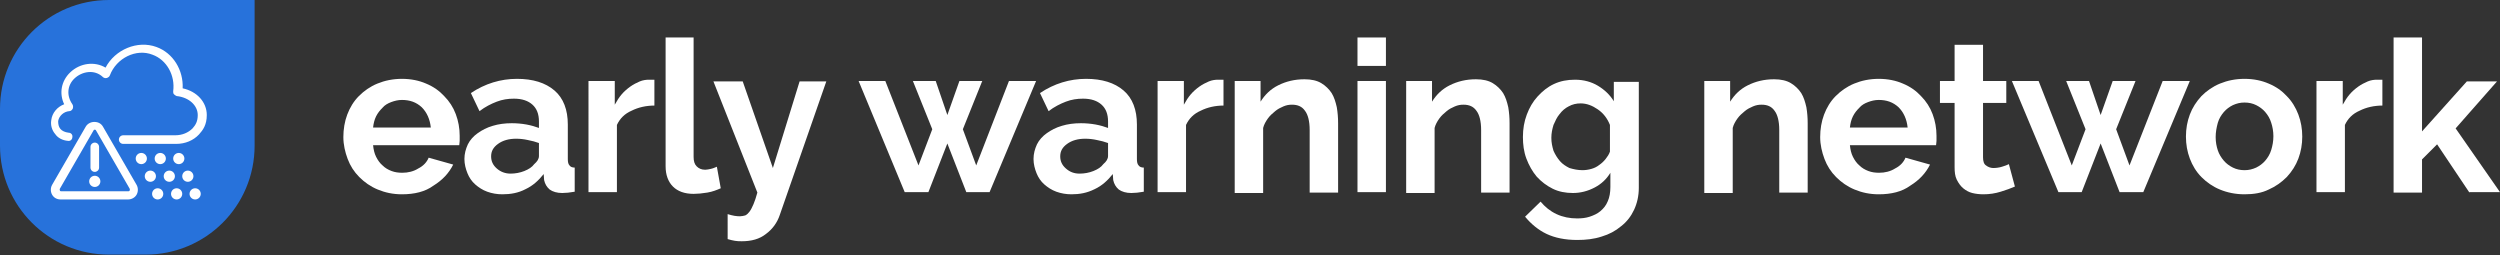
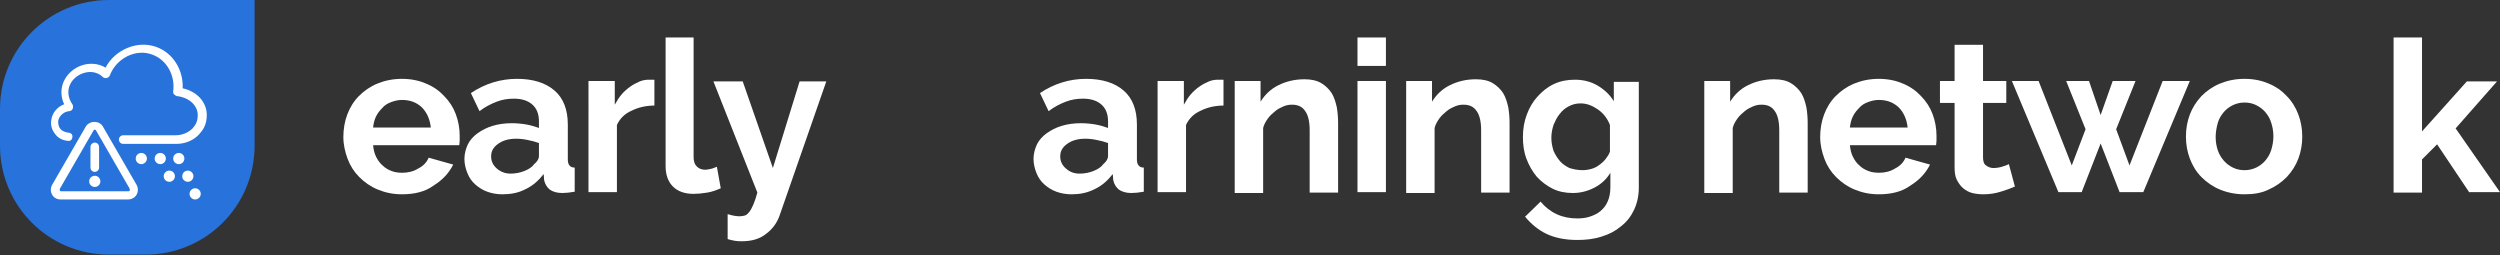
<svg xmlns="http://www.w3.org/2000/svg" version="1.1" id="Layer_1" x="0px" y="0px" viewBox="0 0 580.3 59.2" style="enable-background:new 0 0 580.3 59.2;" xml:space="preserve">
  <rect x="0" y="0" width="580.3" height="59.2" fill="#333333" stroke="none" />
  <style type="text/css">
	.st0{fill:#2772DB;}
	.st1{fill:#FFFFFF;}
	.st2{fill:#070F4E;}
</style>
  <g>
    <path class="st0" d="M59.2,0H25.3C11.3,0,0,11.3,0,25.3v8.5c0,14,11.3,25.3,25.3,25.3h8.5c14,0,25.3-11.3,25.3-25.3V0z" />
    <g>
      <path class="st1" d="M23.9,29.4c-0.4-0.7-1.1-1.1-2-1.1c-0.8,0-1.6,0.4-2,1.1l-7.8,13.5c-0.4,0.7-0.4,1.6,0,2.3    c0.4,0.7,1.1,1.1,2,1.1h15.6c0.8,0,1.6-0.4,2-1.1c0.4-0.7,0.4-1.6,0-2.3L23.9,29.4z M30.1,44.2c0,0.1-0.1,0.2-0.3,0.2H14.2    c-0.2,0-0.3-0.1-0.3-0.2c0-0.1-0.1-0.2,0-0.4l7.8-13.5c0.1-0.2,0.2-0.2,0.3-0.2s0.2,0,0.3,0.2l7.8,13.5    C30.2,44,30.1,44.1,30.1,44.2z" />
      <path class="st1" d="M15.8,32.7c0.5,0.1,1-0.3,1-0.9c0.1-0.5-0.3-1-0.9-1c-0.8-0.1-1.5-0.4-1.9-0.9c-0.4-0.5-0.5-1.1-0.5-1.8    c0.2-1.2,1.3-2.2,2.6-2.3c0.3,0,0.6-0.2,0.8-0.6c0.1-0.3,0.1-0.7-0.1-1c-1.4-2-1.2-4.4,0.5-6c1.7-1.6,4.6-2.2,6.6-0.3    c0.2,0.2,0.6,0.3,0.9,0.2c0.3-0.1,0.6-0.3,0.7-0.6c1.5-4,6.1-6.3,9.9-4.8c3.3,1.2,5.3,4.8,4.8,8.5c0,0.3,0,0.5,0.2,0.7    c0.2,0.2,0.4,0.3,0.6,0.4c2.9,0.3,4.9,2.2,4.9,4.4c0,1.5-0.5,2.3-1.2,3.1c-1,1-2.4,1.6-4,1.6H28.6c-0.5,0-1,0.4-1,1    c0,0.5,0.4,1,1,1h12.3c2.1,0,4-0.8,5.3-2.2c0.9-1,1.8-2.2,1.8-4.5c0-3-2.3-5.5-5.6-6.2c0.2-4.2-2.2-8.2-6.1-9.6    c-4.4-1.6-9.6,0.6-11.8,4.8c-2.5-1.5-5.9-1.1-8.2,1.1c-2.1,2-2.6,4.9-1.4,7.4c-1.6,0.6-2.8,2-3,3.7c-0.2,1.2,0.2,2.4,0.9,3.2    C13.4,32,14.5,32.6,15.8,32.7z" />
      <path class="st1" d="M22,39.9c0.5,0,1-0.4,1-1v-4.8c0-0.5-0.4-1-1-1c-0.5,0-1,0.4-1,1v4.8C21,39.4,21.4,39.9,22,39.9z" />
      <circle class="st1" cx="22" cy="42.1" r="1.3" />
      <circle class="st1" cx="32.8" cy="36.8" r="1.3" />
      <circle class="st1" cx="37.2" cy="36.8" r="1.3" />
      <circle class="st1" cx="41.5" cy="36.8" r="1.3" />
-       <circle class="st1" cx="34.9" cy="40.9" r="1.3" />
      <circle class="st1" cx="39.3" cy="40.9" r="1.3" />
      <circle class="st1" cx="43.6" cy="40.9" r="1.3" />
-       <circle class="st1" cx="36.6" cy="45" r="1.3" />
-       <circle class="st1" cx="41" cy="45" r="1.3" />
      <circle class="st1" cx="45.3" cy="45" r="1.3" />
    </g>
    <path class="st1" d="M93.3,45.1c-2.1,0-3.9-0.4-5.6-1.1c-1.7-0.7-3.1-1.7-4.3-2.9c-1.2-1.2-2.1-2.6-2.7-4.2c-0.6-1.6-1-3.3-1-5.1   c0-1.8,0.3-3.6,0.9-5.2c0.6-1.6,1.5-3.1,2.7-4.3c1.2-1.2,2.6-2.2,4.3-2.9c1.7-0.7,3.6-1.1,5.7-1.1c2.1,0,4,0.4,5.6,1.1   c1.7,0.7,3.1,1.7,4.2,2.9c1.2,1.2,2.1,2.6,2.7,4.2c0.6,1.6,0.9,3.3,0.9,5c0,0.4,0,0.8,0,1.2c0,0.4-0.1,0.7-0.1,1h-20   c0.1,1,0.3,1.9,0.7,2.7c0.4,0.8,0.9,1.5,1.5,2c0.6,0.6,1.3,1,2.1,1.3c0.8,0.3,1.6,0.4,2.5,0.4c1.3,0,2.6-0.3,3.7-1   c1.2-0.6,2-1.5,2.4-2.5l5.7,1.6c-1,2-2.5,3.6-4.6,4.9C98.7,44.5,96.2,45.1,93.3,45.1z M100,29.6c-0.2-1.9-0.9-3.5-2.1-4.7   c-1.3-1.2-2.8-1.7-4.6-1.7c-0.9,0-1.7,0.2-2.5,0.5c-0.8,0.3-1.5,0.7-2,1.3c-0.6,0.6-1.1,1.2-1.5,2s-0.6,1.7-0.7,2.6H100z" />
    <path class="st1" d="M116.6,45.1c-1.2,0-2.4-0.2-3.5-0.6c-1.1-0.4-2-1-2.8-1.7c-0.8-0.7-1.4-1.6-1.8-2.6c-0.4-1-0.7-2.1-0.7-3.3   c0-1.2,0.3-2.3,0.8-3.4c0.5-1,1.3-1.9,2.3-2.6c1-0.7,2.1-1.3,3.5-1.7c1.3-0.4,2.8-0.6,4.4-0.6c1.1,0,2.3,0.1,3.4,0.3   c1.1,0.2,2.1,0.5,2.9,0.8v-1.5c0-1.7-0.5-3-1.5-3.9c-1-0.9-2.4-1.4-4.3-1.4c-1.4,0-2.7,0.2-4,0.7c-1.3,0.5-2.7,1.2-4,2.2l-2-4.2   c3.3-2.2,6.9-3.3,10.7-3.3c3.7,0,6.6,0.9,8.7,2.7c2.1,1.8,3.1,4.5,3.1,7.9v8c0,0.7,0.1,1.2,0.4,1.5c0.2,0.3,0.6,0.5,1.2,0.5v5.6   c-1.1,0.2-2.1,0.3-2.9,0.3c-1.2,0-2.2-0.3-2.9-0.8c-0.7-0.6-1.1-1.3-1.3-2.2l-0.1-1.4c-1.2,1.5-2.5,2.7-4.2,3.5   C120.3,44.8,118.5,45.1,116.6,45.1z M118.5,40.3c1.1,0,2.2-0.2,3.2-0.6c1-0.4,1.8-0.9,2.3-1.6c0.7-0.6,1.1-1.2,1.1-1.9v-3   c-0.8-0.3-1.6-0.5-2.6-0.7c-0.9-0.2-1.8-0.3-2.7-0.3c-1.7,0-3.1,0.4-4.2,1.2c-1.1,0.8-1.6,1.7-1.6,2.9c0,1.1,0.4,2,1.3,2.8   C116.2,39.9,117.3,40.3,118.5,40.3z" />
    <path class="st1" d="M152,24.5c-2,0-3.8,0.4-5.4,1.2c-1.6,0.7-2.7,1.8-3.4,3.3v15.6h-6.6V18.8h6.1v5.5c0.5-0.9,1-1.7,1.6-2.4   c0.6-0.7,1.3-1.3,2-1.8c0.7-0.5,1.5-0.9,2.2-1.2c0.7-0.3,1.5-0.4,2.1-0.4c0.4,0,0.6,0,0.8,0c0.2,0,0.4,0,0.5,0V24.5z" />
    <path class="st1" d="M154.4,8.7h6.6v27.7c0,1,0.2,1.7,0.7,2.2c0.5,0.5,1.1,0.8,2,0.8c0.4,0,0.8-0.1,1.3-0.2   c0.5-0.1,0.9-0.3,1.4-0.5l0.9,5c-0.9,0.4-1.9,0.8-3.1,1c-1.2,0.2-2.3,0.3-3.2,0.3c-2.1,0-3.7-0.6-4.8-1.7c-1.1-1.1-1.7-2.7-1.7-4.7   V8.7z" />
    <path class="st1" d="M168.9,49.7c0.6,0.2,1.1,0.3,1.6,0.4c0.5,0.1,1,0.1,1.3,0.1c0.4,0,0.8-0.1,1.2-0.2c0.4-0.2,0.7-0.5,1-0.9   c0.3-0.4,0.6-1,0.9-1.7c0.3-0.7,0.6-1.6,0.9-2.7l-10.2-25.8h6.8l7,20.1l6.2-20.1h6.2l-10.8,31c-0.6,1.8-1.7,3.3-3.2,4.4   c-1.5,1.2-3.4,1.7-5.6,1.7c-0.5,0-1.1,0-1.6-0.1c-0.5-0.1-1.1-0.2-1.7-0.4V49.7z" />
-     <path class="st1" d="M234.2,18.8h6.3l-10.8,25.8h-5.4l-4.4-11.3l-4.4,11.3H210l-10.7-25.8h6.2l7.7,19.6l3.2-8.4l-4.5-11.2h5.3   l2.7,7.9l2.8-7.9h5.3l-4.5,11.2l3.1,8.4L234.2,18.8z" />
    <path class="st1" d="M248.7,45.1c-1.2,0-2.4-0.2-3.5-0.6c-1.1-0.4-2-1-2.8-1.7c-0.8-0.7-1.4-1.6-1.8-2.6c-0.4-1-0.7-2.1-0.7-3.3   c0-1.2,0.3-2.3,0.8-3.4c0.5-1,1.3-1.9,2.3-2.6c1-0.7,2.1-1.3,3.5-1.7c1.3-0.4,2.8-0.6,4.4-0.6c1.1,0,2.3,0.1,3.4,0.3   c1.1,0.2,2.1,0.5,2.9,0.8v-1.5c0-1.7-0.5-3-1.5-3.9c-1-0.9-2.4-1.4-4.3-1.4c-1.4,0-2.7,0.2-4,0.7c-1.3,0.5-2.7,1.2-4,2.2l-2-4.2   c3.3-2.2,6.9-3.3,10.7-3.3c3.7,0,6.6,0.9,8.7,2.7c2.1,1.8,3.1,4.5,3.1,7.9v8c0,0.7,0.1,1.2,0.4,1.5c0.2,0.3,0.6,0.5,1.2,0.5v5.6   c-1.1,0.2-2.1,0.3-2.9,0.3c-1.2,0-2.2-0.3-2.9-0.8c-0.7-0.6-1.1-1.3-1.3-2.2l-0.1-1.4c-1.2,1.5-2.5,2.7-4.2,3.5   C252.3,44.8,250.6,45.1,248.7,45.1z M250.6,40.3c1.1,0,2.2-0.2,3.2-0.6c1-0.4,1.8-0.9,2.3-1.6c0.7-0.6,1.1-1.2,1.1-1.9v-3   c-0.8-0.3-1.6-0.5-2.6-0.7c-0.9-0.2-1.8-0.3-2.7-0.3c-1.7,0-3.1,0.4-4.2,1.2c-1.1,0.8-1.6,1.7-1.6,2.9c0,1.1,0.4,2,1.3,2.8   C248.3,39.9,249.3,40.3,250.6,40.3z" />
    <path class="st1" d="M284.1,24.5c-2,0-3.8,0.4-5.4,1.2c-1.6,0.7-2.7,1.8-3.4,3.3v15.6h-6.6V18.8h6.1v5.5c0.5-0.9,1-1.7,1.6-2.4   c0.6-0.7,1.3-1.3,2-1.8c0.7-0.5,1.5-0.9,2.2-1.2c0.7-0.3,1.5-0.4,2.1-0.4c0.4,0,0.6,0,0.8,0c0.2,0,0.4,0,0.5,0V24.5z" />
    <path class="st1" d="M310.6,44.7H304V30.2c0-2.1-0.4-3.6-1.1-4.5c-0.7-1-1.7-1.4-3-1.4c-0.7,0-1.3,0.1-2,0.4   c-0.7,0.3-1.3,0.6-1.9,1.1c-0.6,0.5-1.2,1-1.7,1.7c-0.5,0.7-0.9,1.4-1.1,2.2v15.1h-6.6V18.8h6v4.8c1-1.6,2.3-2.9,4.1-3.8   c1.8-0.9,3.8-1.4,6.1-1.4c1.6,0,2.9,0.3,3.9,0.9c1,0.6,1.8,1.4,2.4,2.3c0.6,1,0.9,2,1.2,3.3c0.2,1.2,0.3,2.4,0.3,3.7V44.7z" />
    <path class="st1" d="M315.1,15.2V8.7h6.6v6.6H315.1z M315.1,44.7V18.8h6.6v25.8H315.1z" />
    <path class="st1" d="M350.4,44.7h-6.6V30.2c0-2.1-0.4-3.6-1.1-4.5c-0.7-1-1.7-1.4-3-1.4c-0.7,0-1.3,0.1-2,0.4   c-0.7,0.3-1.3,0.6-1.9,1.1c-0.6,0.5-1.2,1-1.7,1.7c-0.5,0.7-0.9,1.4-1.1,2.2v15.1h-6.6V18.8h6v4.8c1-1.6,2.3-2.9,4.1-3.8   c1.8-0.9,3.8-1.4,6.1-1.4c1.6,0,2.9,0.3,3.9,0.9c1,0.6,1.8,1.4,2.4,2.3c0.6,1,0.9,2,1.2,3.3c0.2,1.2,0.3,2.4,0.3,3.7V44.7z" />
    <path class="st1" d="M365.1,44.8c-1.7,0-3.3-0.3-4.7-1c-1.4-0.7-2.6-1.6-3.7-2.8c-1-1.2-1.8-2.6-2.4-4.2c-0.6-1.6-0.8-3.3-0.8-5   c0-1.9,0.3-3.6,0.9-5.2c0.6-1.6,1.4-3,2.5-4.2c1.1-1.2,2.3-2.2,3.8-2.9c1.5-0.7,3.1-1,4.9-1c2,0,3.8,0.5,5.3,1.4   c1.5,0.9,2.8,2.1,3.7,3.6v-4.5h5.8v24.6c0,1.9-0.4,3.6-1.1,5.1c-0.7,1.5-1.7,2.8-3,3.8c-1.3,1.1-2.8,1.9-4.5,2.4   c-1.8,0.6-3.7,0.8-5.7,0.8c-2.8,0-5.2-0.5-7.1-1.4c-1.9-0.9-3.6-2.3-5-4l3.6-3.5c1,1.2,2.2,2.2,3.7,2.9c1.5,0.7,3.1,1,4.8,1   c1,0,2-0.1,2.9-0.4c0.9-0.3,1.8-0.7,2.5-1.3c0.7-0.6,1.3-1.3,1.7-2.3c0.4-0.9,0.6-2,0.6-3.3v-3.3c-0.9,1.5-2.1,2.6-3.6,3.4   C368.5,44.4,366.8,44.8,365.1,44.8z M367.3,39.5c0.7,0,1.4-0.1,2.1-0.3c0.7-0.2,1.3-0.5,1.8-0.9c0.6-0.4,1.1-0.9,1.5-1.4   c0.4-0.5,0.8-1.1,1-1.7V29c-0.6-1.5-1.5-2.7-2.8-3.6c-1.3-0.9-2.6-1.4-4-1.4c-1,0-1.9,0.2-2.8,0.7c-0.8,0.4-1.5,1-2.1,1.8   c-0.6,0.7-1,1.6-1.4,2.5c-0.3,1-0.5,1.9-0.5,3c0,1.1,0.2,2,0.5,3c0.4,0.9,0.9,1.7,1.5,2.4c0.6,0.7,1.4,1.2,2.2,1.6   C365.3,39.3,366.3,39.5,367.3,39.5z" />
    <path class="st1" d="M419.6,44.7H413V30.2c0-2.1-0.4-3.6-1.1-4.5c-0.7-1-1.7-1.4-3-1.4c-0.7,0-1.3,0.1-2,0.4   c-0.7,0.3-1.3,0.6-1.9,1.1c-0.6,0.5-1.2,1-1.7,1.7c-0.5,0.7-0.9,1.4-1.1,2.2v15.1h-6.6V18.8h6v4.8c1-1.6,2.3-2.9,4.1-3.8   c1.8-0.9,3.8-1.4,6.1-1.4c1.6,0,2.9,0.3,3.9,0.9c1,0.6,1.8,1.4,2.4,2.3c0.6,1,0.9,2,1.2,3.3c0.2,1.2,0.3,2.4,0.3,3.7V44.7z" />
    <path class="st1" d="M436.1,45.1c-2.1,0-3.9-0.4-5.6-1.1c-1.7-0.7-3.1-1.7-4.3-2.9c-1.2-1.2-2.1-2.6-2.7-4.2c-0.6-1.6-1-3.3-1-5.1   c0-1.8,0.3-3.6,0.9-5.2c0.6-1.6,1.5-3.1,2.7-4.3c1.2-1.2,2.6-2.2,4.3-2.9c1.7-0.7,3.6-1.1,5.7-1.1c2.1,0,4,0.4,5.6,1.1   c1.7,0.7,3.1,1.7,4.2,2.9c1.2,1.2,2.1,2.6,2.7,4.2c0.6,1.6,0.9,3.3,0.9,5c0,0.4,0,0.8,0,1.2c0,0.4-0.1,0.7-0.1,1h-20   c0.1,1,0.3,1.9,0.7,2.7c0.4,0.8,0.9,1.5,1.5,2c0.6,0.6,1.3,1,2.1,1.3c0.8,0.3,1.6,0.4,2.5,0.4c1.3,0,2.6-0.3,3.7-1   c1.2-0.6,2-1.5,2.4-2.5l5.7,1.6c-1,2-2.5,3.6-4.6,4.9C441.5,44.5,439,45.1,436.1,45.1z M442.8,29.6c-0.2-1.9-0.9-3.5-2.1-4.7   c-1.3-1.2-2.8-1.7-4.6-1.7c-0.9,0-1.7,0.2-2.5,0.5c-0.8,0.3-1.5,0.7-2,1.3c-0.6,0.6-1.1,1.2-1.5,2s-0.6,1.7-0.7,2.6H442.8z" />
    <path class="st1" d="M467.7,43.3c-0.9,0.4-2,0.8-3.3,1.2c-1.3,0.4-2.6,0.6-4,0.6c-0.9,0-1.8-0.1-2.6-0.3c-0.8-0.2-1.5-0.6-2.1-1.1   c-0.6-0.5-1.1-1.2-1.5-2c-0.4-0.8-0.5-1.8-0.5-2.9V23.9h-3.4v-5.1h3.4v-8.4h6.6v8.4h5.4v5.1h-5.4v12.6c0,0.9,0.2,1.6,0.7,1.9   c0.5,0.4,1.1,0.6,1.7,0.6s1.4-0.1,2-0.3c0.7-0.2,1.2-0.4,1.6-0.6L467.7,43.3z" />
    <path class="st1" d="M502,18.8h6.3l-10.8,25.8H492l-4.4-11.3l-4.4,11.3h-5.4L467,18.8h6.2l7.7,19.6l3.2-8.4l-4.5-11.2h5.3l2.7,7.9   l2.8-7.9h5.3l-4.5,11.2l3.1,8.4L502,18.8z" />
    <path class="st1" d="M521,45.1c-2.1,0-4-0.4-5.7-1.1c-1.7-0.7-3.1-1.7-4.3-2.9c-1.2-1.2-2.1-2.7-2.7-4.3c-0.6-1.6-0.9-3.3-0.9-5.1   c0-1.8,0.3-3.5,0.9-5.1c0.6-1.6,1.5-3,2.7-4.3c1.2-1.2,2.6-2.2,4.3-2.9c1.7-0.7,3.6-1.1,5.7-1.1s4,0.4,5.6,1.1   c1.7,0.7,3.1,1.7,4.2,2.9c1.2,1.2,2.1,2.7,2.7,4.3c0.6,1.6,0.9,3.3,0.9,5.1c0,1.8-0.3,3.5-0.9,5.1c-0.6,1.6-1.5,3-2.7,4.3   c-1.2,1.2-2.6,2.2-4.2,2.9C525,44.8,523.1,45.1,521,45.1z M514.3,31.8c0,1.2,0.2,2.2,0.5,3.1c0.3,0.9,0.8,1.7,1.4,2.4   c0.6,0.7,1.3,1.2,2.1,1.6c0.8,0.4,1.7,0.6,2.7,0.6s1.8-0.2,2.7-0.6c0.8-0.4,1.5-0.9,2.1-1.6c0.6-0.7,1.1-1.5,1.4-2.5   c0.3-1,0.5-2,0.5-3.2c0-1.1-0.2-2.2-0.5-3.1c-0.3-1-0.8-1.8-1.4-2.5c-0.6-0.7-1.3-1.2-2.1-1.6c-0.8-0.4-1.7-0.6-2.7-0.6   s-1.8,0.2-2.7,0.6c-0.8,0.4-1.5,0.9-2.1,1.6c-0.6,0.7-1.1,1.5-1.4,2.5C514.5,29.6,514.3,30.7,514.3,31.8z" />
-     <path class="st1" d="M553.1,24.5c-2,0-3.8,0.4-5.4,1.2c-1.6,0.7-2.7,1.8-3.4,3.3v15.6h-6.6V18.8h6.1v5.5c0.5-0.9,1-1.7,1.6-2.4   c0.6-0.7,1.3-1.3,2-1.8c0.7-0.5,1.5-0.9,2.2-1.2c0.7-0.3,1.5-0.4,2.1-0.4c0.4,0,0.6,0,0.8,0c0.2,0,0.4,0,0.5,0V24.5z" />
    <path class="st1" d="M573.2,44.7l-7.5-11.2l-3.5,3.5v7.7h-6.6v-36h6.6v21.8l10.4-11.6h7L570,29.8l10.3,14.8H573.2z" />
  </g>
</svg>